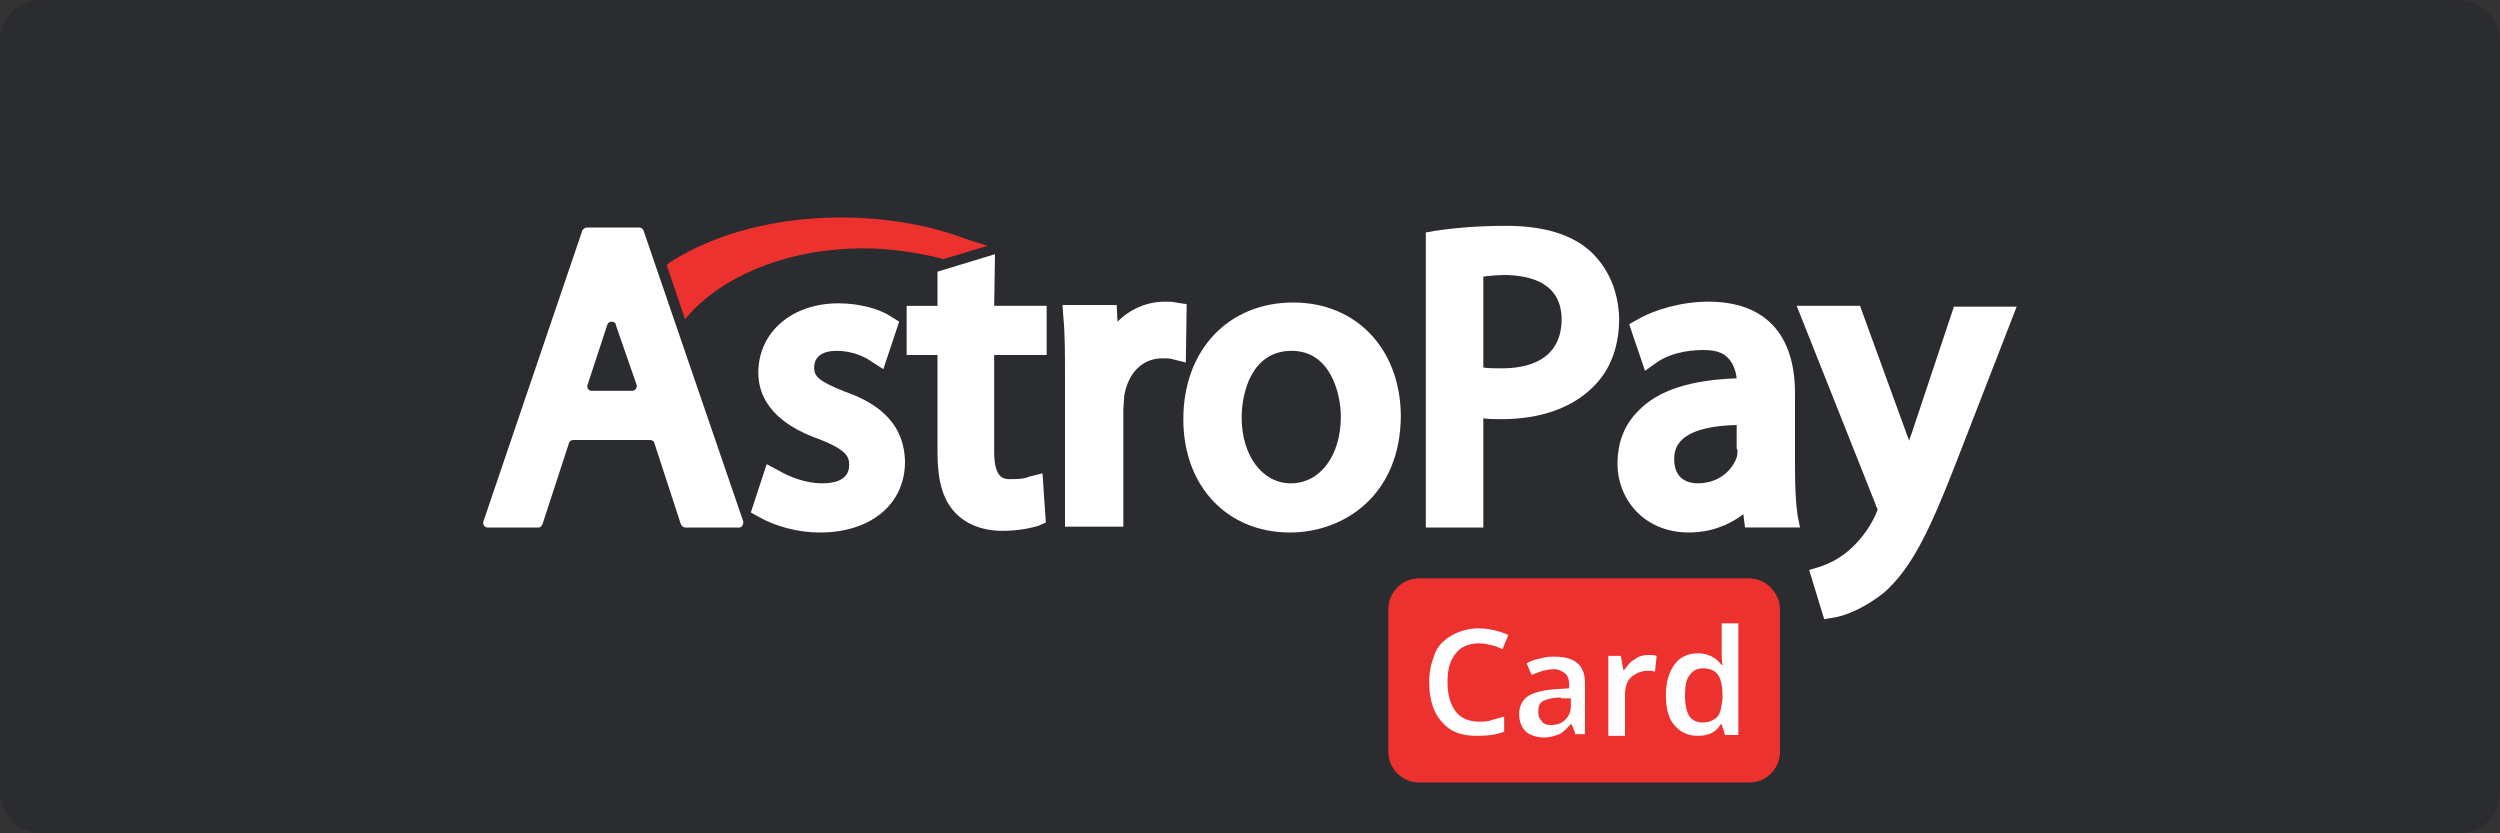
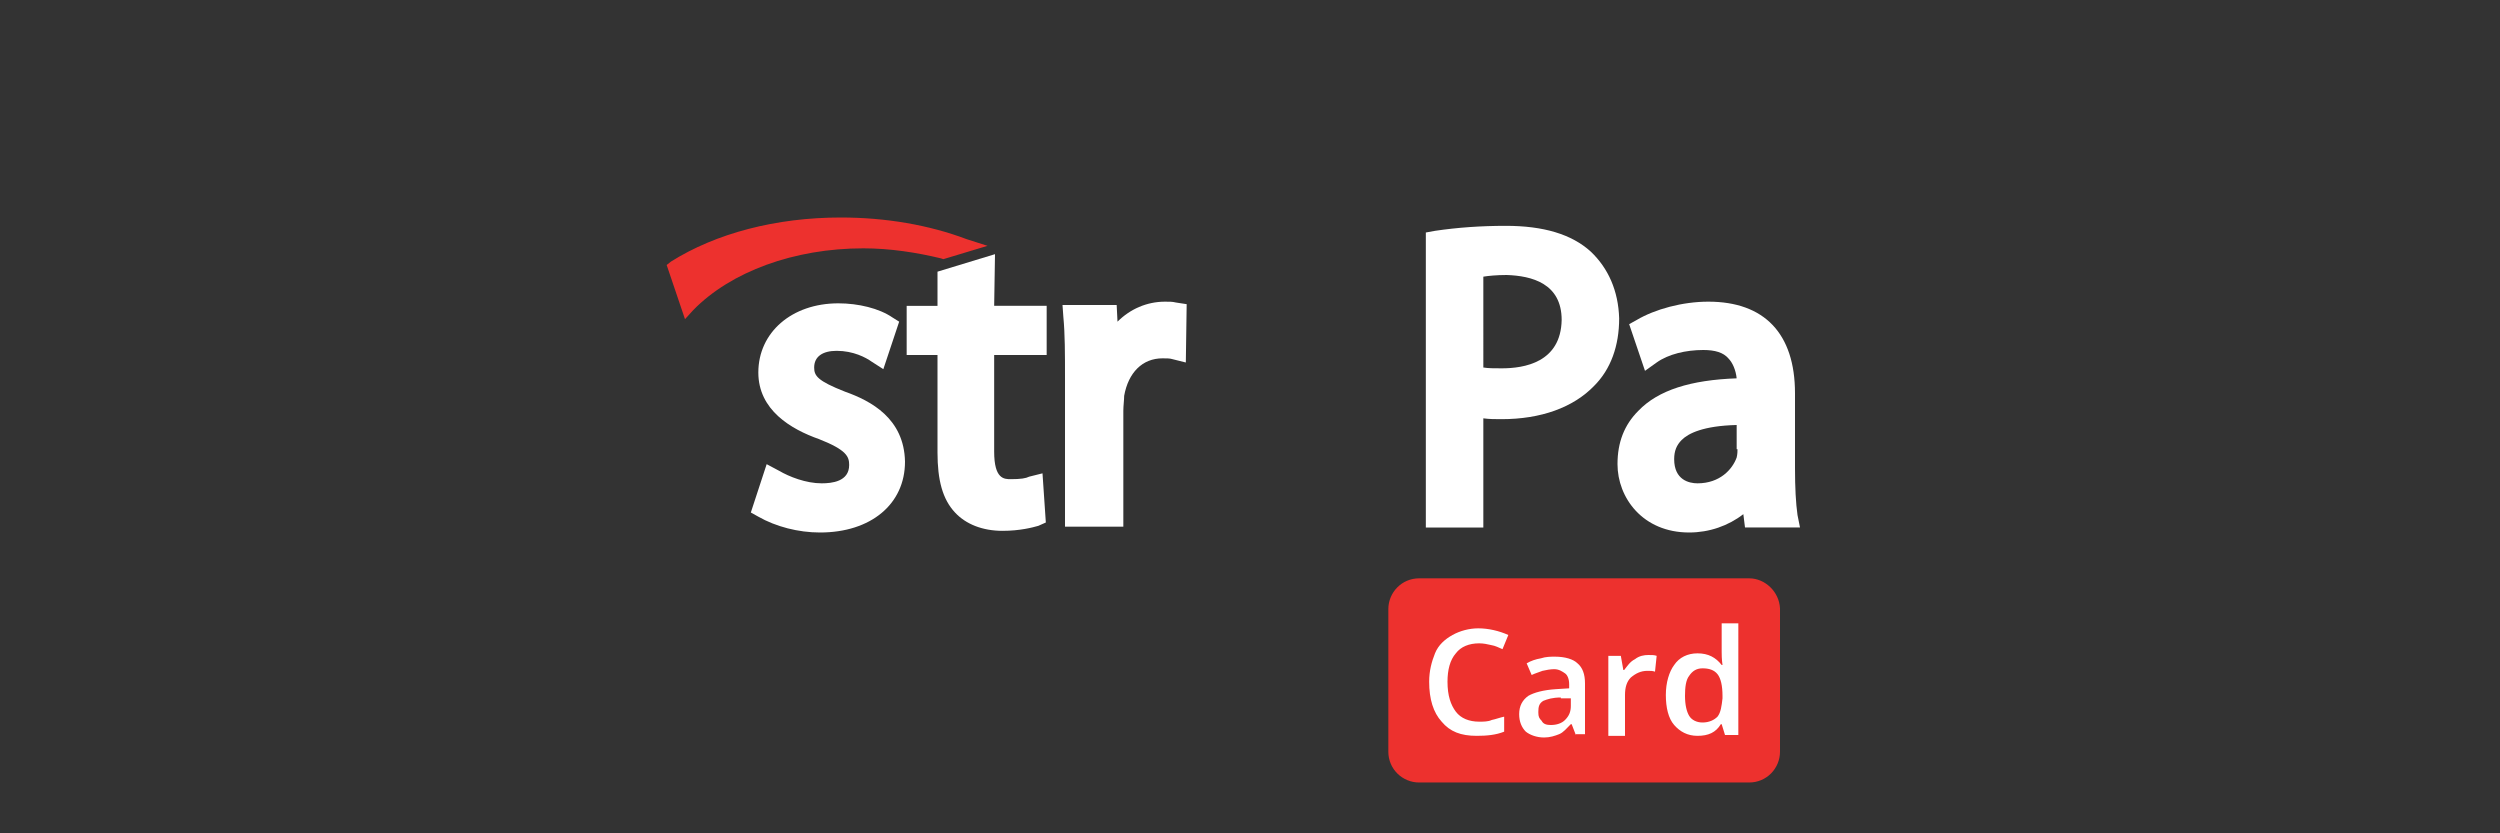
<svg xmlns="http://www.w3.org/2000/svg" version="1.1" id="Layer_1" x="0px" y="0px" viewBox="0 0 300 100" style="enable-background:new 0 0 300 100;" xml:space="preserve">
  <rect x="0" y="0" width="300" height="100" fill="#333333" stroke="none" />
  <style type="text/css">
	.st0{fill:#2B2C30;}
	.st1{fill:#FFFFFF;}
	.st2{fill:#ED312E;}
</style>
-   <path class="st0" d="M5,0h290c2.8,0,5,2.2,5,5v90c0,2.8-2.2,5-5,5H5c-2.8,0-5-2.2-5-5V5C0,2.2,2.2,0,5,0z" />
  <g>
    <rect x="168.1" y="70.9" class="st1" width="42.4" height="21.1" />
    <g>
      <g>
        <g>
-           <path class="st1" d="M89.2,62.6l-12-35c-0.1-0.2-0.3-0.3-0.5-0.3h-6.3c-0.2,0-0.4,0.2-0.5,0.3l-11.9,35      c-0.1,0.4,0.2,0.7,0.5,0.7h6.1c0.3,0,0.4-0.2,0.5-0.4l3.2-9.8c0.1-0.2,0.3-0.3,0.5-0.3H78c0.3,0,0.5,0.2,0.5,0.3l3.2,9.8      c0.1,0.2,0.3,0.4,0.5,0.4h6.3C89,63.4,89.2,63,89.2,62.6z M75.9,46.9h-4.9c-0.4,0-0.6-0.4-0.5-0.7l2.4-7.3      c0.1-0.2,0.3-0.3,0.5-0.3c0.2,0,0.4,0.1,0.5,0.3V39l2.5,7.2C76.5,46.5,76.2,46.9,75.9,46.9z" />
-         </g>
+           </g>
      </g>
      <path class="st1" d="M101.4,47c-3.3-1.3-3.7-1.9-3.7-2.9c0-1.3,1-2,2.7-2c2,0,3.5,0.8,4.2,1.3l1.4,0.9l1.9-5.7l-0.8-0.5    c-1.6-1.1-4.1-1.7-6.5-1.7c-5.6,0-9.6,3.5-9.6,8.3c0,4.5,3.9,6.8,7.3,8c3.3,1.3,3.6,2.1,3.6,3.1c0,2-2.1,2.2-3.3,2.2    c-1.9,0-3.9-0.8-5.1-1.5L92,55.7l-1.9,5.8L91,62c2.1,1.2,4.8,1.9,7.4,1.9c6.1,0,10.2-3.4,10.2-8.5C108.5,50.2,104.5,48.1,101.4,47    L101.4,47z" />
-       <path class="st1" d="M119.4,30.5l-6.9,2.1v4.1h-3.7v5.9h3.7v11.7c0,3.3,0.6,5.6,2.1,7.2c1.3,1.4,3.3,2.2,5.7,2.2    c2.1,0,3.6-0.4,4.3-0.6l0.9-0.4l-0.4-5.9l-1.6,0.4c-0.4,0.2-1,0.3-2.2,0.3c-0.8,0-2,0-2-3.3V42.6h6.3v-5.9h-6.3L119.4,30.5    L119.4,30.5z" />
+       <path class="st1" d="M119.4,30.5l-6.9,2.1v4.1h-3.7v5.9h3.7v11.7c0,3.3,0.6,5.6,2.1,7.2c1.3,1.4,3.3,2.2,5.7,2.2    c2.1,0,3.6-0.4,4.3-0.6l0.9-0.4l-0.4-5.9l-1.6,0.4c-0.4,0.2-1,0.3-2.2,0.3c-0.8,0-2,0-2-3.3V42.6h6.3v-5.9h-6.3L119.4,30.5    L119.4,30.5" />
      <path class="st1" d="M142.4,36.5l-1.3-0.2c-0.4-0.1-0.7-0.1-1.3-0.1c-2.2,0-4.2,0.9-5.7,2.4l-0.1-2h-6.5l0.1,1.4    c0.2,2.1,0.2,4.4,0.2,7.4v17.8h7V49.3c0-0.6,0.1-1.3,0.1-1.8c0.5-2.8,2.2-4.5,4.6-4.5c0.5,0,0.9,0,1.2,0.1l1.6,0.4L142.4,36.5    L142.4,36.5z" />
-       <path class="st1" d="M155.2,36.3c-7.8,0-13.2,5.7-13.2,14c0,8.1,5.3,13.6,12.8,13.6c6.4,0,13.3-4.4,13.3-14.1    C168,41.8,162.7,36.3,155.2,36.3z M154.9,58c-3.4,0-5.9-3.3-5.9-7.9c0-3,1.2-8,6-8c4.7,0,5.9,5.2,5.9,7.9    C160.9,54.7,158.4,58,154.9,58z" />
      <path class="st1" d="M190.9,30.2c-2.3-2.1-5.7-3.1-10.2-3.1c-3,0-5.8,0.2-8.5,0.6l-1.1,0.2v35.4h6.9V50.2c0.7,0.1,1.4,0.1,2.2,0.1    c4.7,0,8.6-1.4,11.1-4c2-2,3-4.8,3-8.1C194.2,34.9,193,32.2,190.9,30.2z M180.2,44.2c-0.9,0-1.6,0-2.2-0.1V33.2    c0.6-0.1,1.6-0.2,2.8-0.2c3,0.1,6.6,1,6.6,5.4C187.3,43.5,182.9,44.2,180.2,44.2z" />
      <path class="st1" d="M215.7,61.8c-0.2-1.4-0.3-3.3-0.3-5.6v-9c0-7.2-3.7-11-10.4-11c-3.1,0-6.4,0.9-8.6,2.2l-0.9,0.5l1.9,5.6    l1.4-1c1.4-1,3.5-1.5,5.6-1.5c1.4,0,2.4,0.3,3,1c0.5,0.5,0.9,1.4,1,2.4c-5.5,0.2-9.4,1.4-11.8,3.9c-1.7,1.7-2.5,3.8-2.5,6.4    c0,4,3,8.2,8.6,8.2c2.4,0,4.7-0.8,6.5-2.2l0.2,1.6h6.6L215.7,61.8z M208.5,53.9c0,0.2,0,0.6-0.1,1c-0.5,1.4-2,3.1-4.7,3.1    c-1,0-2.8-0.4-2.8-2.9c0-1,0.3-1.7,0.9-2.3c0.8-0.8,2.6-1.7,6.6-1.8V53.9z" />
-       <path class="st1" d="M234.5,36.7l-5,15c-0.1,0.4-0.3,0.7-0.4,1.2c-0.1-0.4-0.3-0.7-0.4-1.1l-5.5-15.1h-7.6l9.5,23.9v0.1    c0.2,0.3,0.2,0.4,0.2,0.5c0,0.1-0.2,0.4-0.2,0.5c-0.8,1.8-2.1,3.4-3.3,4.4l0,0c-1.4,1.2-2.8,1.7-3.4,1.9l-1.3,0.4l1.8,5.9l1.2-0.2    c0.7-0.1,3.1-0.7,6-3c3.4-3,5.6-7.8,8.6-15.5l7.3-18.8H234.5L234.5,36.7z" />
      <path class="st2" d="M116,28.7c-4.5-1.7-9.7-2.6-15.1-2.6c-7.8,0-15,1.9-20.4,5.3l-0.5,0.4l2.2,6.5l1-1.1    c4.5-4.6,12.1-7.4,20.4-7.4c3.2,0,6.4,0.5,9.3,1.2l0.3,0.1l5.3-1.6L116,28.7z M187.3,83.7c-1,0-1.6,0.2-2.1,0.4    c-0.5,0.3-0.6,0.7-0.6,1.3c0,0.5,0.1,0.7,0.4,1c0.2,0.4,0.6,0.5,1.1,0.5c0.7,0,1.3-0.2,1.7-0.6c0.5-0.5,0.7-1,0.7-1.7v-0.8H187.3z     M187.3,83.7c-1,0-1.6,0.2-2.1,0.4c-0.5,0.3-0.6,0.7-0.6,1.3c0,0.5,0.1,0.7,0.4,1c0.2,0.4,0.6,0.5,1.1,0.5c0.7,0,1.3-0.2,1.7-0.6    c0.5-0.5,0.7-1,0.7-1.7v-0.8H187.3z M209.9,69.4h-39.6c-2.1,0-3.7,1.7-3.7,3.7v17.1c0,2.1,1.7,3.7,3.7,3.7h39.6    c2.1,0,3.7-1.7,3.7-3.7V73C213.5,71,211.8,69.4,209.9,69.4z M174.7,85.4c0.6,0.8,1.6,1.2,2.8,1.2c0.5,0,1.1,0,1.5-0.2    c0.5-0.1,1-0.3,1.5-0.4v1.8c-1,0.4-2.1,0.5-3.3,0.5c-1.9,0-3.2-0.5-4.2-1.7c-1-1.1-1.5-2.7-1.5-4.8c0-1.3,0.3-2.4,0.7-3.4    c0.4-1,1.2-1.7,2.1-2.2c0.9-0.5,2-0.8,3.1-0.8c1.2,0,2.5,0.3,3.6,0.8l-0.7,1.7c-0.5-0.2-0.8-0.4-1.4-0.5c-0.4-0.1-0.9-0.2-1.4-0.2    c-1.2,0-2.2,0.4-2.8,1.2c-0.7,0.8-1,2-1,3.4C173.7,83.5,174.1,84.6,174.7,85.4z M190.3,88.1h-1.2v0.1l-0.5-1.3h-0.1    c-0.5,0.5-0.9,1-1.4,1.2c-0.5,0.2-1.1,0.4-1.8,0.4c-0.9,0-1.7-0.3-2.2-0.7c-0.5-0.5-0.8-1.2-0.8-2.1c0-1,0.4-1.7,1.1-2.2    c0.7-0.4,1.8-0.7,3.3-0.8l1.6-0.1v-0.5c0-0.6-0.2-1.1-0.5-1.3s-0.7-0.5-1.3-0.5c-0.4,0-1,0.1-1.4,0.2c-0.5,0.2-0.9,0.3-1.3,0.5    l-0.6-1.4c0.5-0.3,1.1-0.5,1.7-0.6c0.6-0.2,1.2-0.2,1.7-0.2c1.2,0,2.2,0.3,2.7,0.8c0.6,0.5,0.9,1.3,0.9,2.4V88.1z M198.6,80.6    c-0.3-0.1-0.5-0.1-0.9-0.1c-0.8,0-1.4,0.3-2,0.8c-0.5,0.5-0.7,1.2-0.7,2.1v4.9h-2v-9.6h1.5l0.3,1.7h0.1c0.4-0.5,0.7-1,1.3-1.3    c0.5-0.4,1.1-0.5,1.6-0.5c0.5,0,0.7,0,1,0.1L198.6,80.6z M208.6,88.2H207l-0.4-1.3h-0.1c-0.6,1-1.5,1.4-2.8,1.4    c-1.2,0-2.1-0.5-2.8-1.3c-0.7-0.8-1-2.1-1-3.6c0-1.5,0.4-2.8,1-3.6c0.6-0.9,1.6-1.4,2.8-1.4c1.3,0,2.2,0.5,2.9,1.4h0.1    c-0.1-0.7-0.1-1.3-0.1-1.6v-3.4h2V88.2z M204.3,80.2c-0.7,0-1.2,0.3-1.6,0.9c-0.4,0.5-0.5,1.4-0.5,2.4c0,1.1,0.2,1.9,0.5,2.4    c0.3,0.5,0.9,0.8,1.6,0.8c0.8,0,1.4-0.3,1.8-0.7c0.4-0.5,0.5-1.3,0.6-2.2v-0.3c0-1.2-0.2-2.1-0.6-2.6    C205.7,80.4,205.1,80.2,204.3,80.2z M185.2,84.2c-0.5,0.3-0.6,0.7-0.6,1.3c0,0.5,0.1,0.7,0.4,1c0.2,0.4,0.6,0.5,1.1,0.5    c0.7,0,1.3-0.2,1.7-0.6c0.5-0.5,0.7-1,0.7-1.7v-0.8h-1.2C186.3,83.7,185.7,83.9,185.2,84.2z M187.3,83.7c-1,0-1.6,0.2-2.1,0.4    c-0.5,0.3-0.6,0.7-0.6,1.3c0,0.5,0.1,0.7,0.4,1c0.2,0.4,0.6,0.5,1.1,0.5c0.7,0,1.3-0.2,1.7-0.6c0.5-0.5,0.7-1,0.7-1.7v-0.8H187.3z     M187.3,83.7c-1,0-1.6,0.2-2.1,0.4c-0.5,0.3-0.6,0.7-0.6,1.3c0,0.5,0.1,0.7,0.4,1c0.2,0.4,0.6,0.5,1.1,0.5c0.7,0,1.3-0.2,1.7-0.6    c0.5-0.5,0.7-1,0.7-1.7v-0.8H187.3z" />
    </g>
  </g>
</svg>